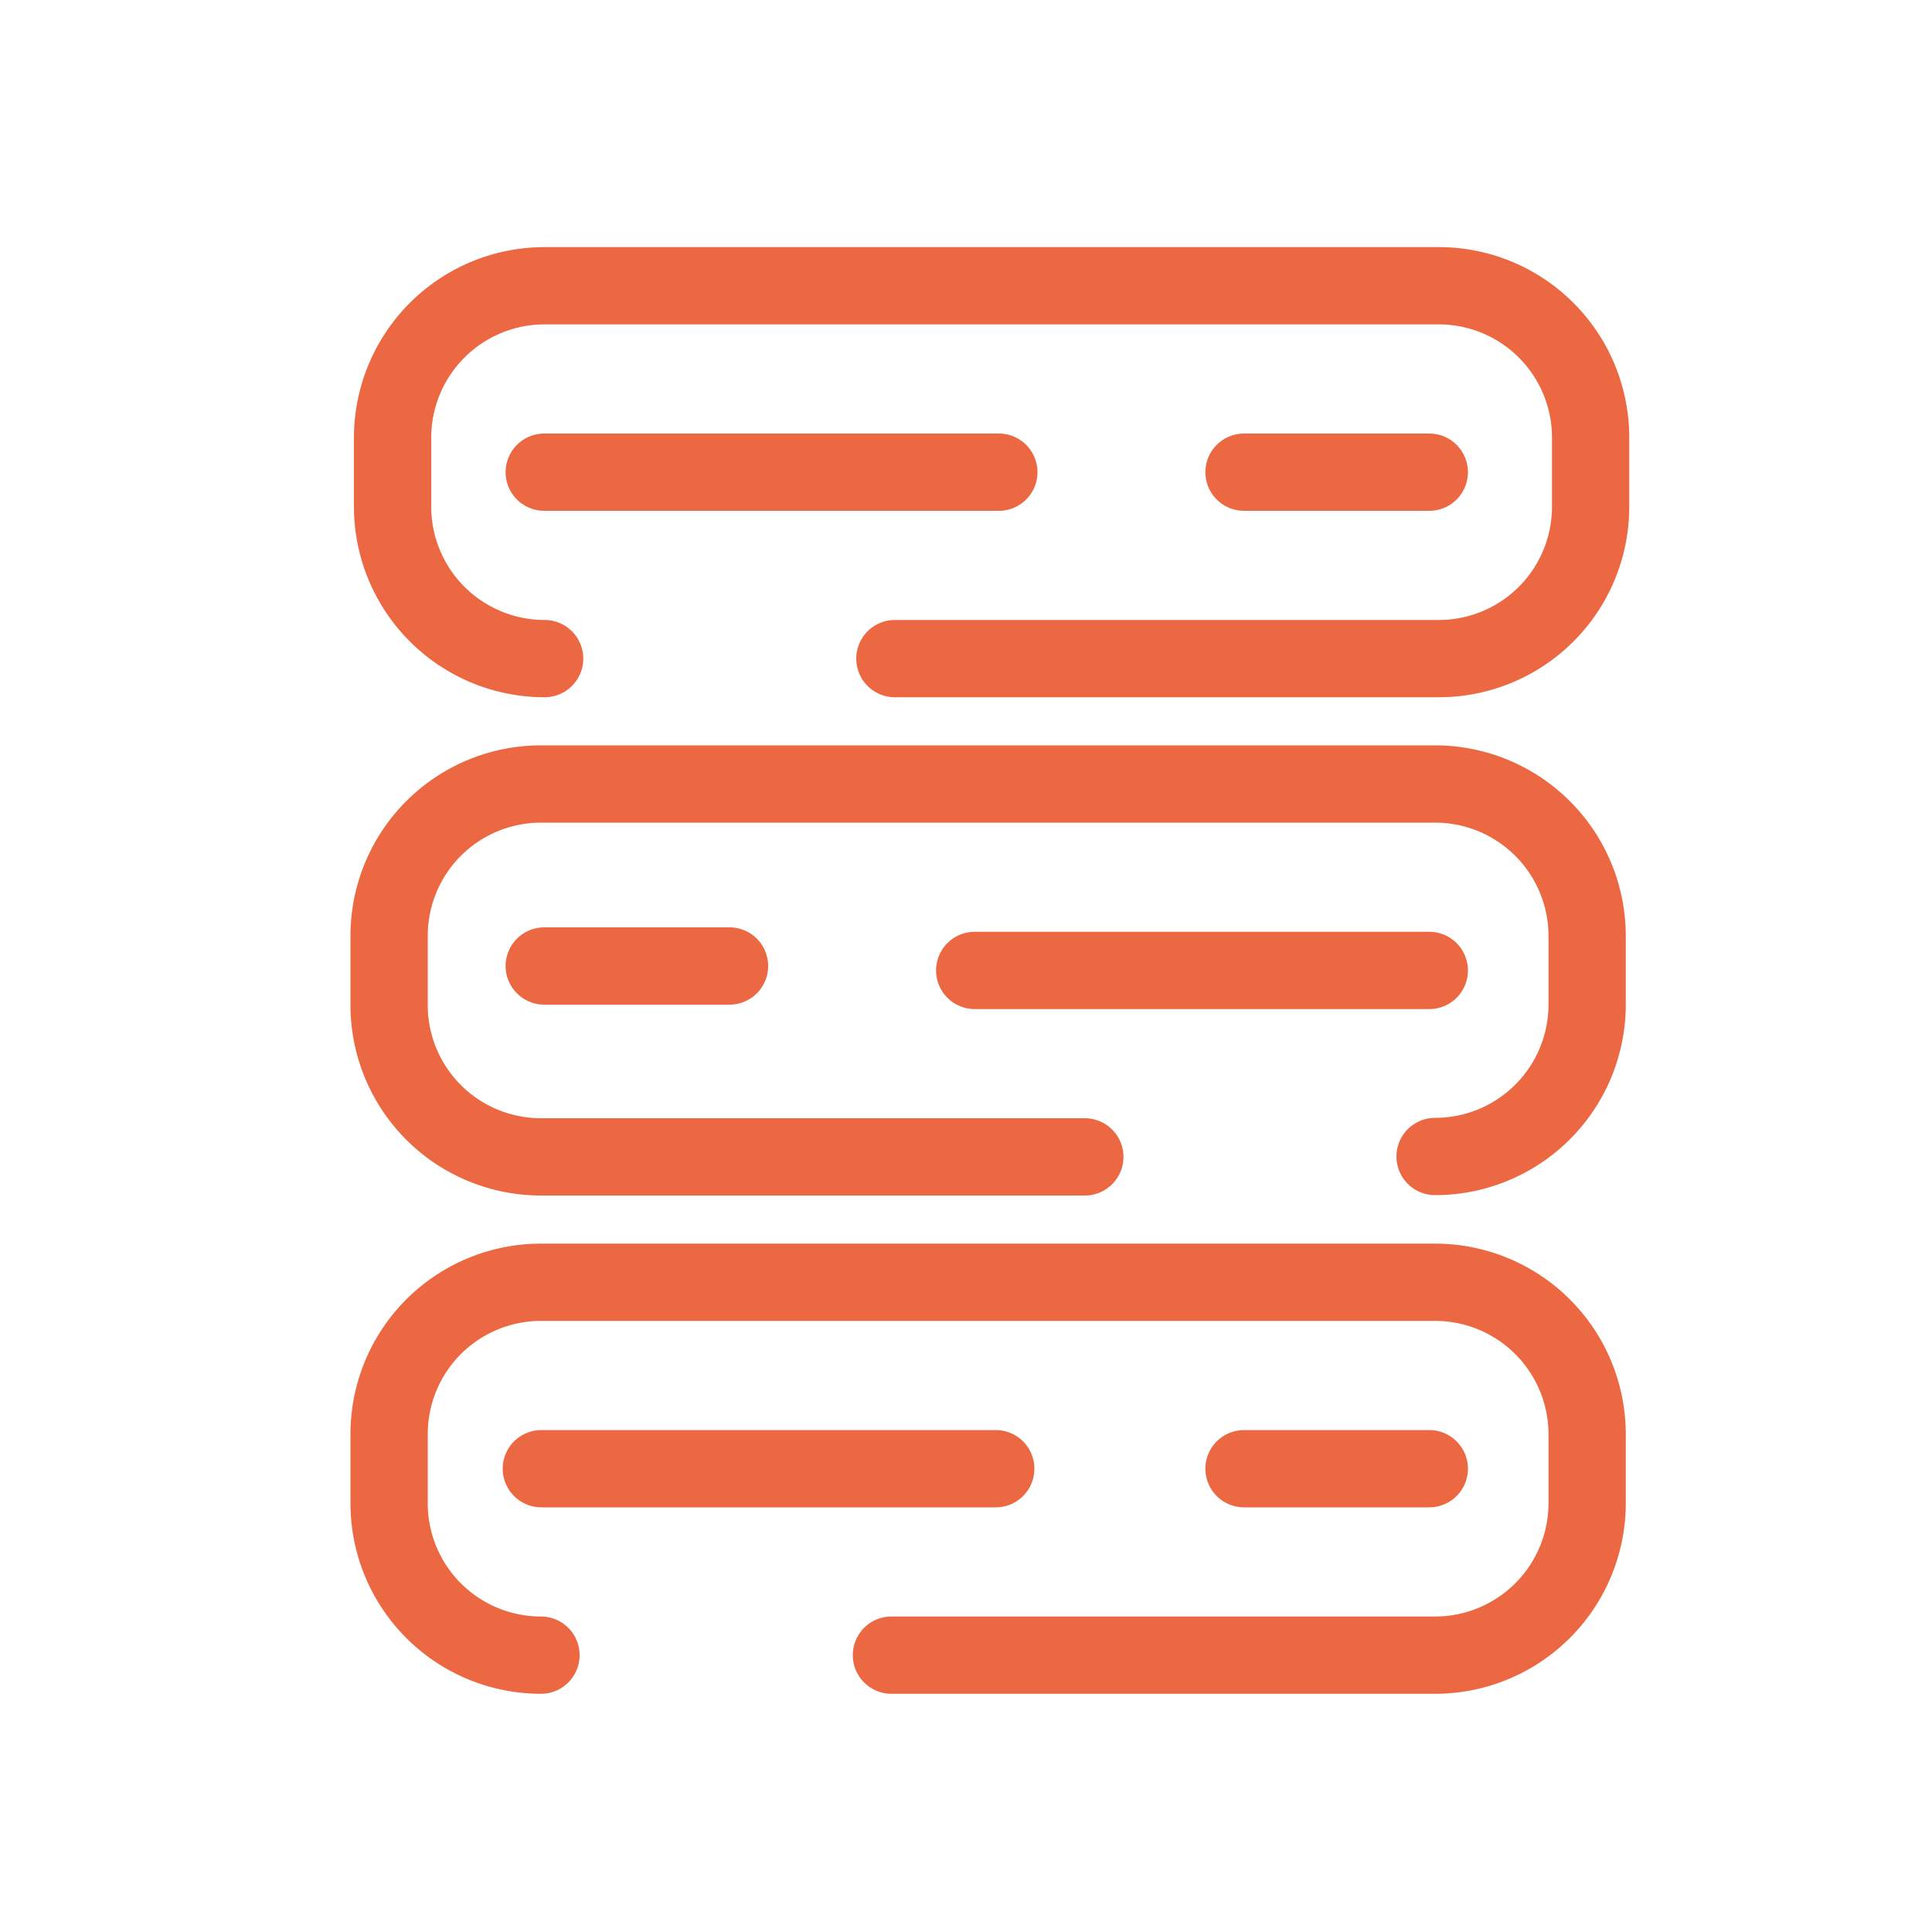
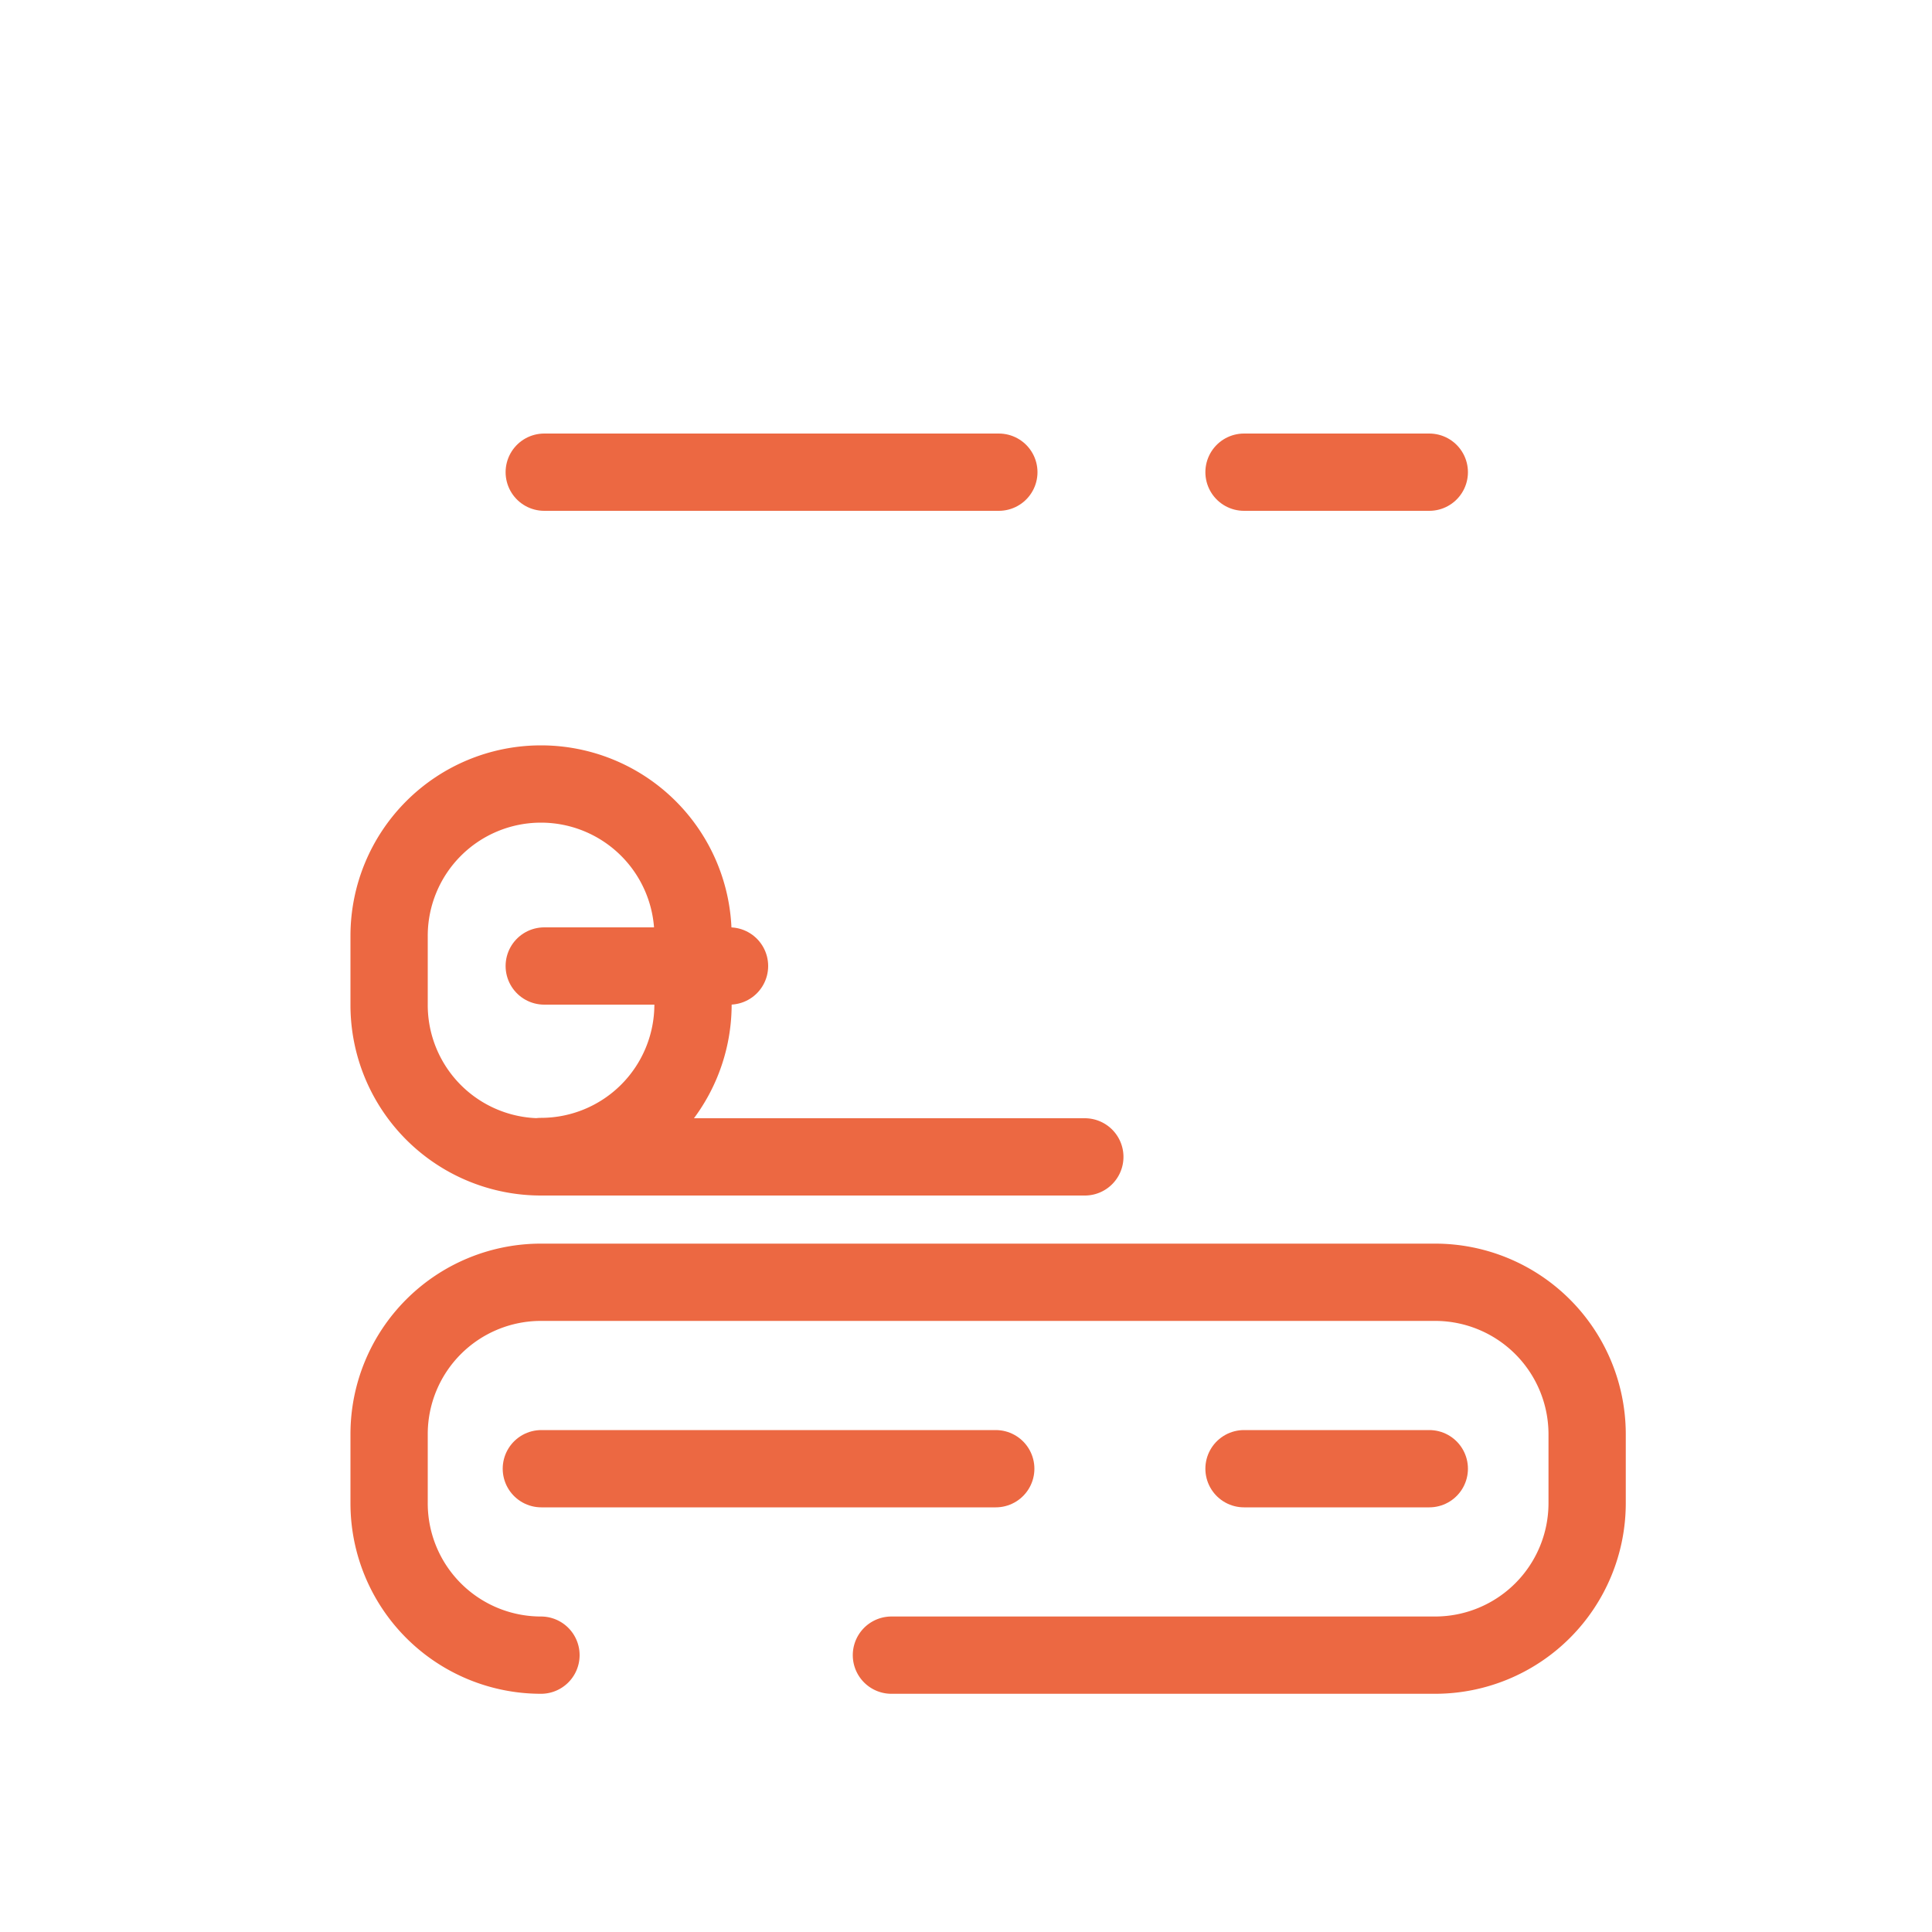
<svg xmlns="http://www.w3.org/2000/svg" viewBox="0 0 100 100">
  <defs>
    <style>.cls-1{fill:none;stroke:#ec6842;stroke-linecap:round;stroke-linejoin:round;stroke-width:4px;}</style>
  </defs>
  <g id="bouche">
    <line class="cls-1" x1="28.17" y1="24.44" x2="51.7" y2="24.44" />
    <line class="cls-1" x1="64.39" y1="24.44" x2="73.98" y2="24.44" />
    <line class="cls-1" x1="28.17" y1="50" x2="37.76" y2="50" />
    <line class="cls-1" x1="64.39" y1="76.02" x2="73.98" y2="76.02" />
    <line class="cls-1" x1="51.54" y1="76.02" x2="28.02" y2="76.02" />
    <path class="cls-1" d="M46.14,85.67H74.28a7.87,7.87,0,0,0,7.87-7.86V74.23a7.87,7.87,0,0,0-7.87-7.86H28a7.86,7.86,0,0,0-7.86,7.86v3.58A7.86,7.86,0,0,0,28,85.67" />
-     <path class="cls-1" d="M46.32,34.09H74.47a7.86,7.86,0,0,0,7.86-7.86V22.65a7.86,7.86,0,0,0-7.86-7.86H28.19a7.87,7.87,0,0,0-7.87,7.86v3.58a7.87,7.87,0,0,0,7.87,7.86" />
-     <line class="cls-1" x1="50.45" y1="50.23" x2="73.98" y2="50.23" />
-     <path class="cls-1" d="M56.15,59.88H28A7.86,7.86,0,0,1,20.14,52V48.44A7.86,7.86,0,0,1,28,40.58H74.28a7.87,7.87,0,0,1,7.87,7.86V52a7.87,7.87,0,0,1-7.87,7.86" />
+     <path class="cls-1" d="M56.15,59.88H28A7.86,7.86,0,0,1,20.14,52V48.44A7.86,7.86,0,0,1,28,40.58a7.87,7.87,0,0,1,7.87,7.86V52a7.87,7.87,0,0,1-7.87,7.86" />
  </g>
</svg>